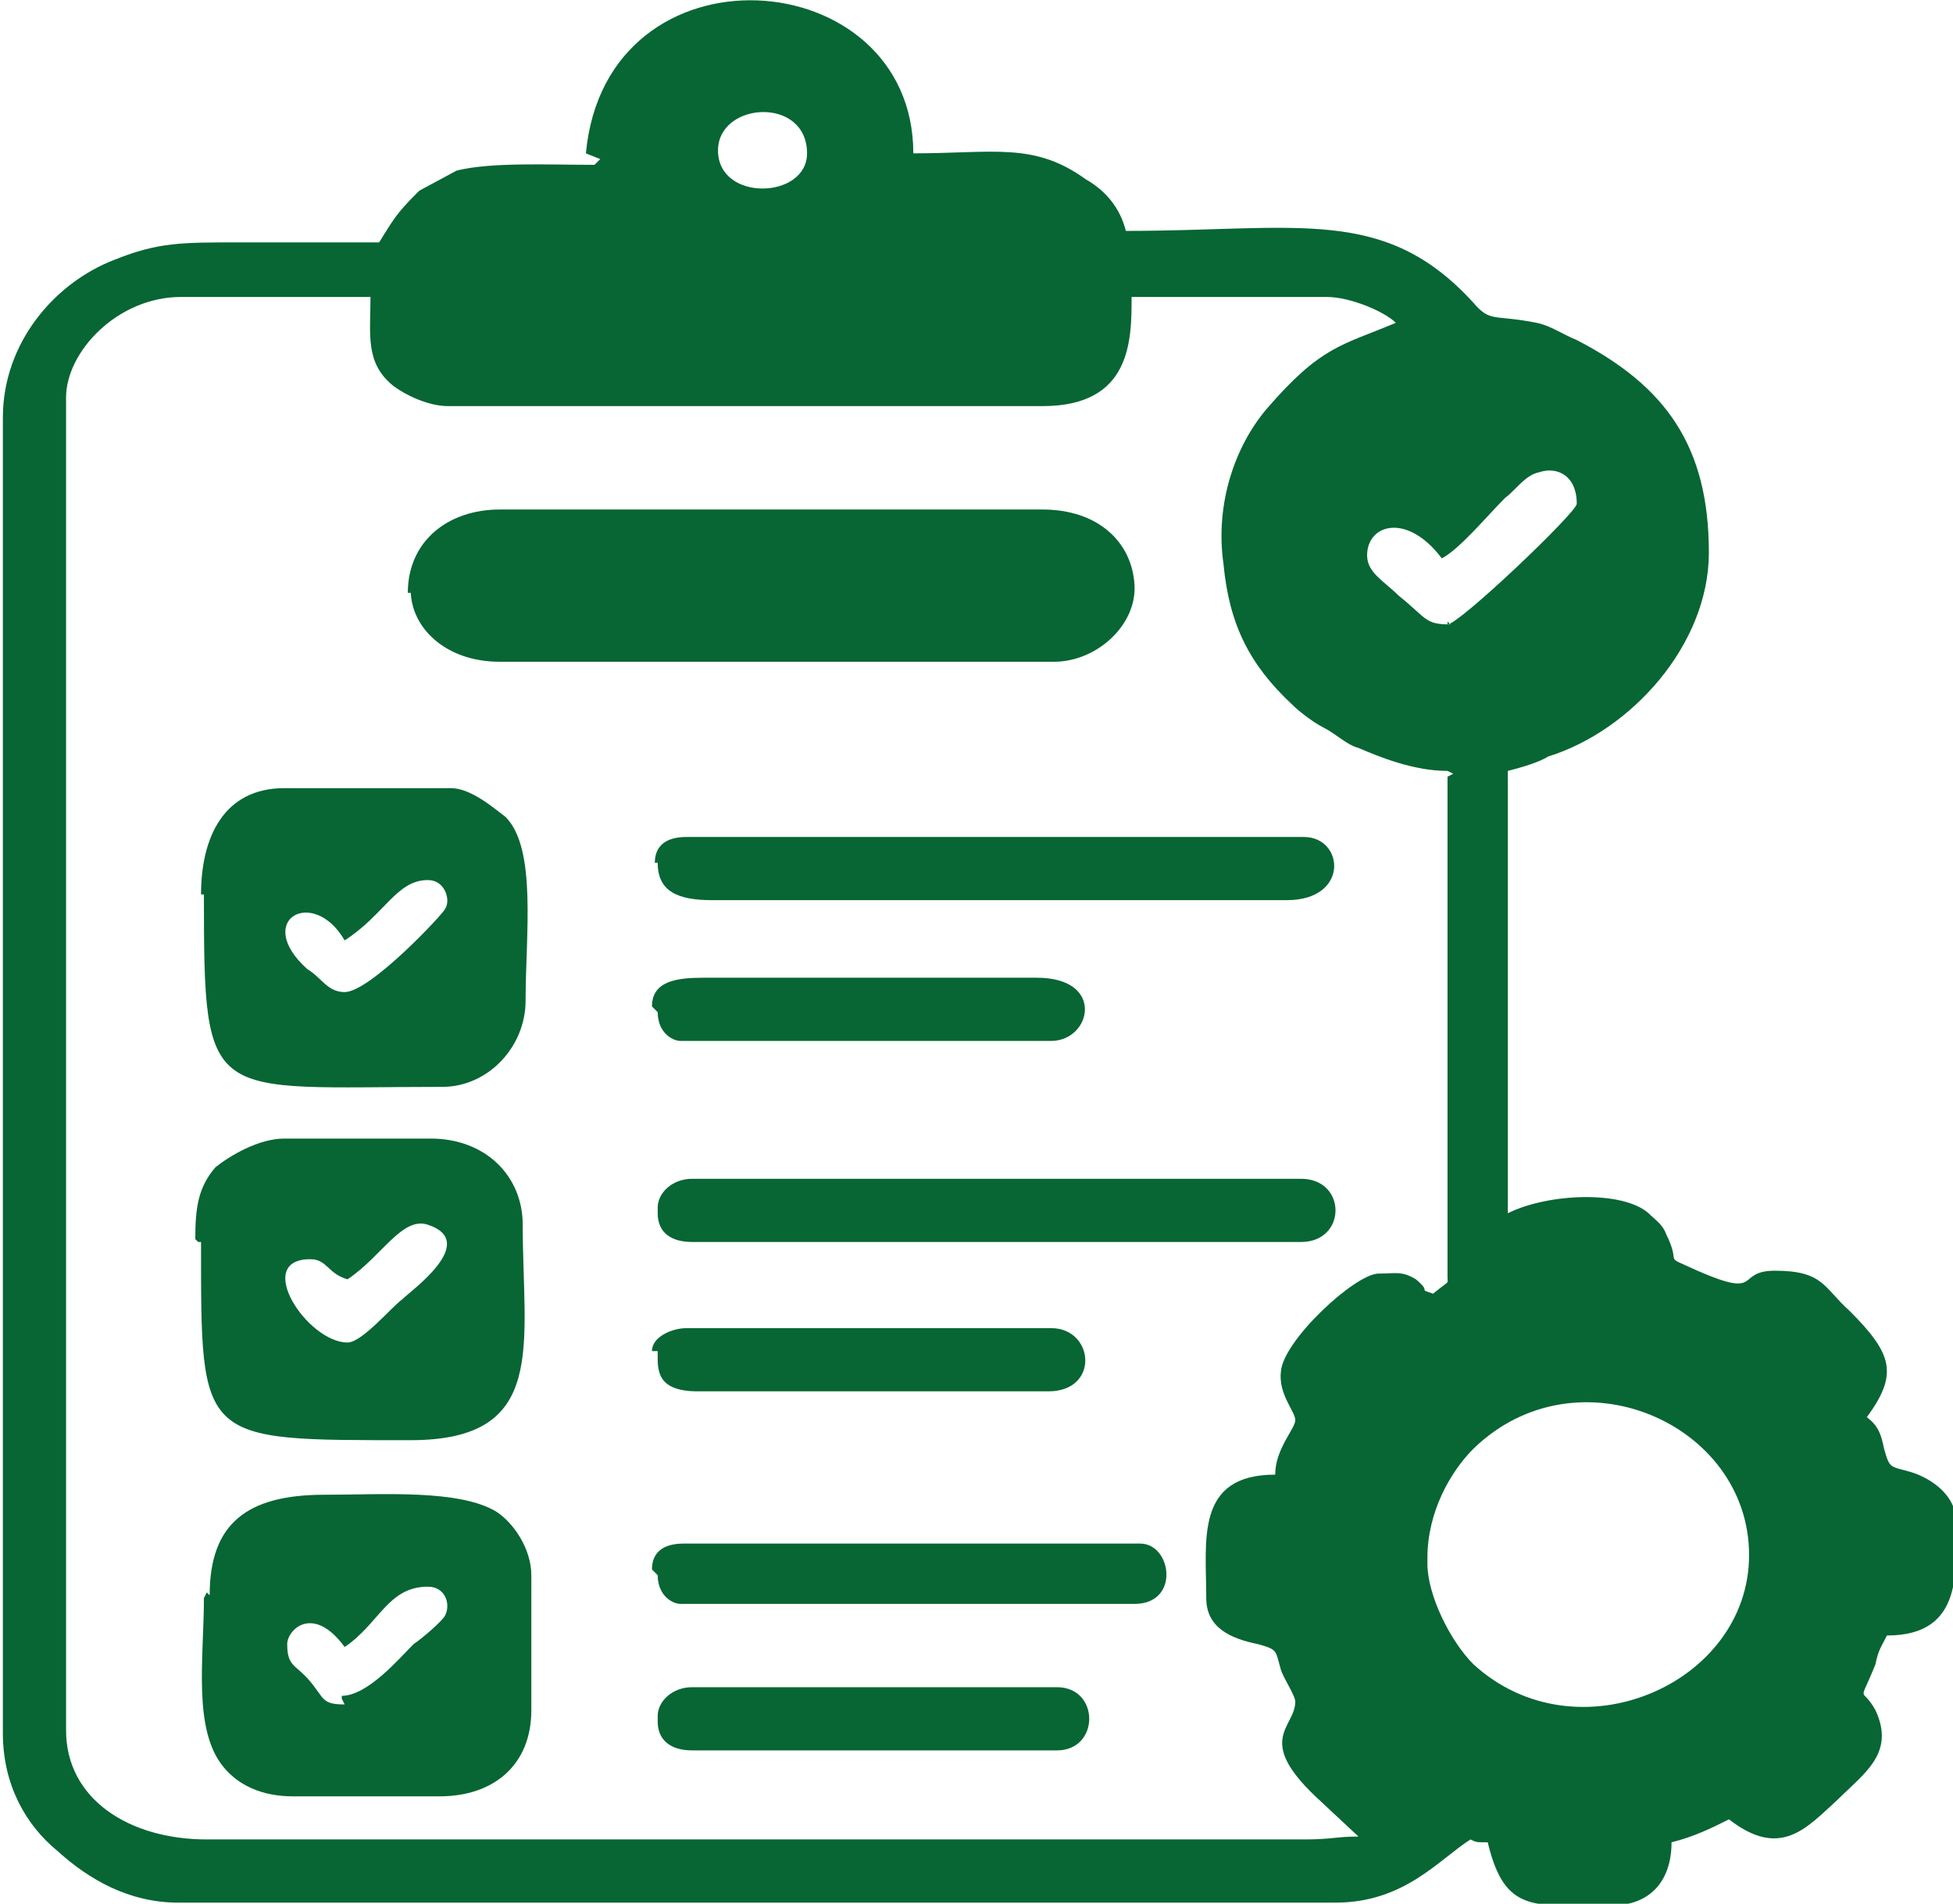
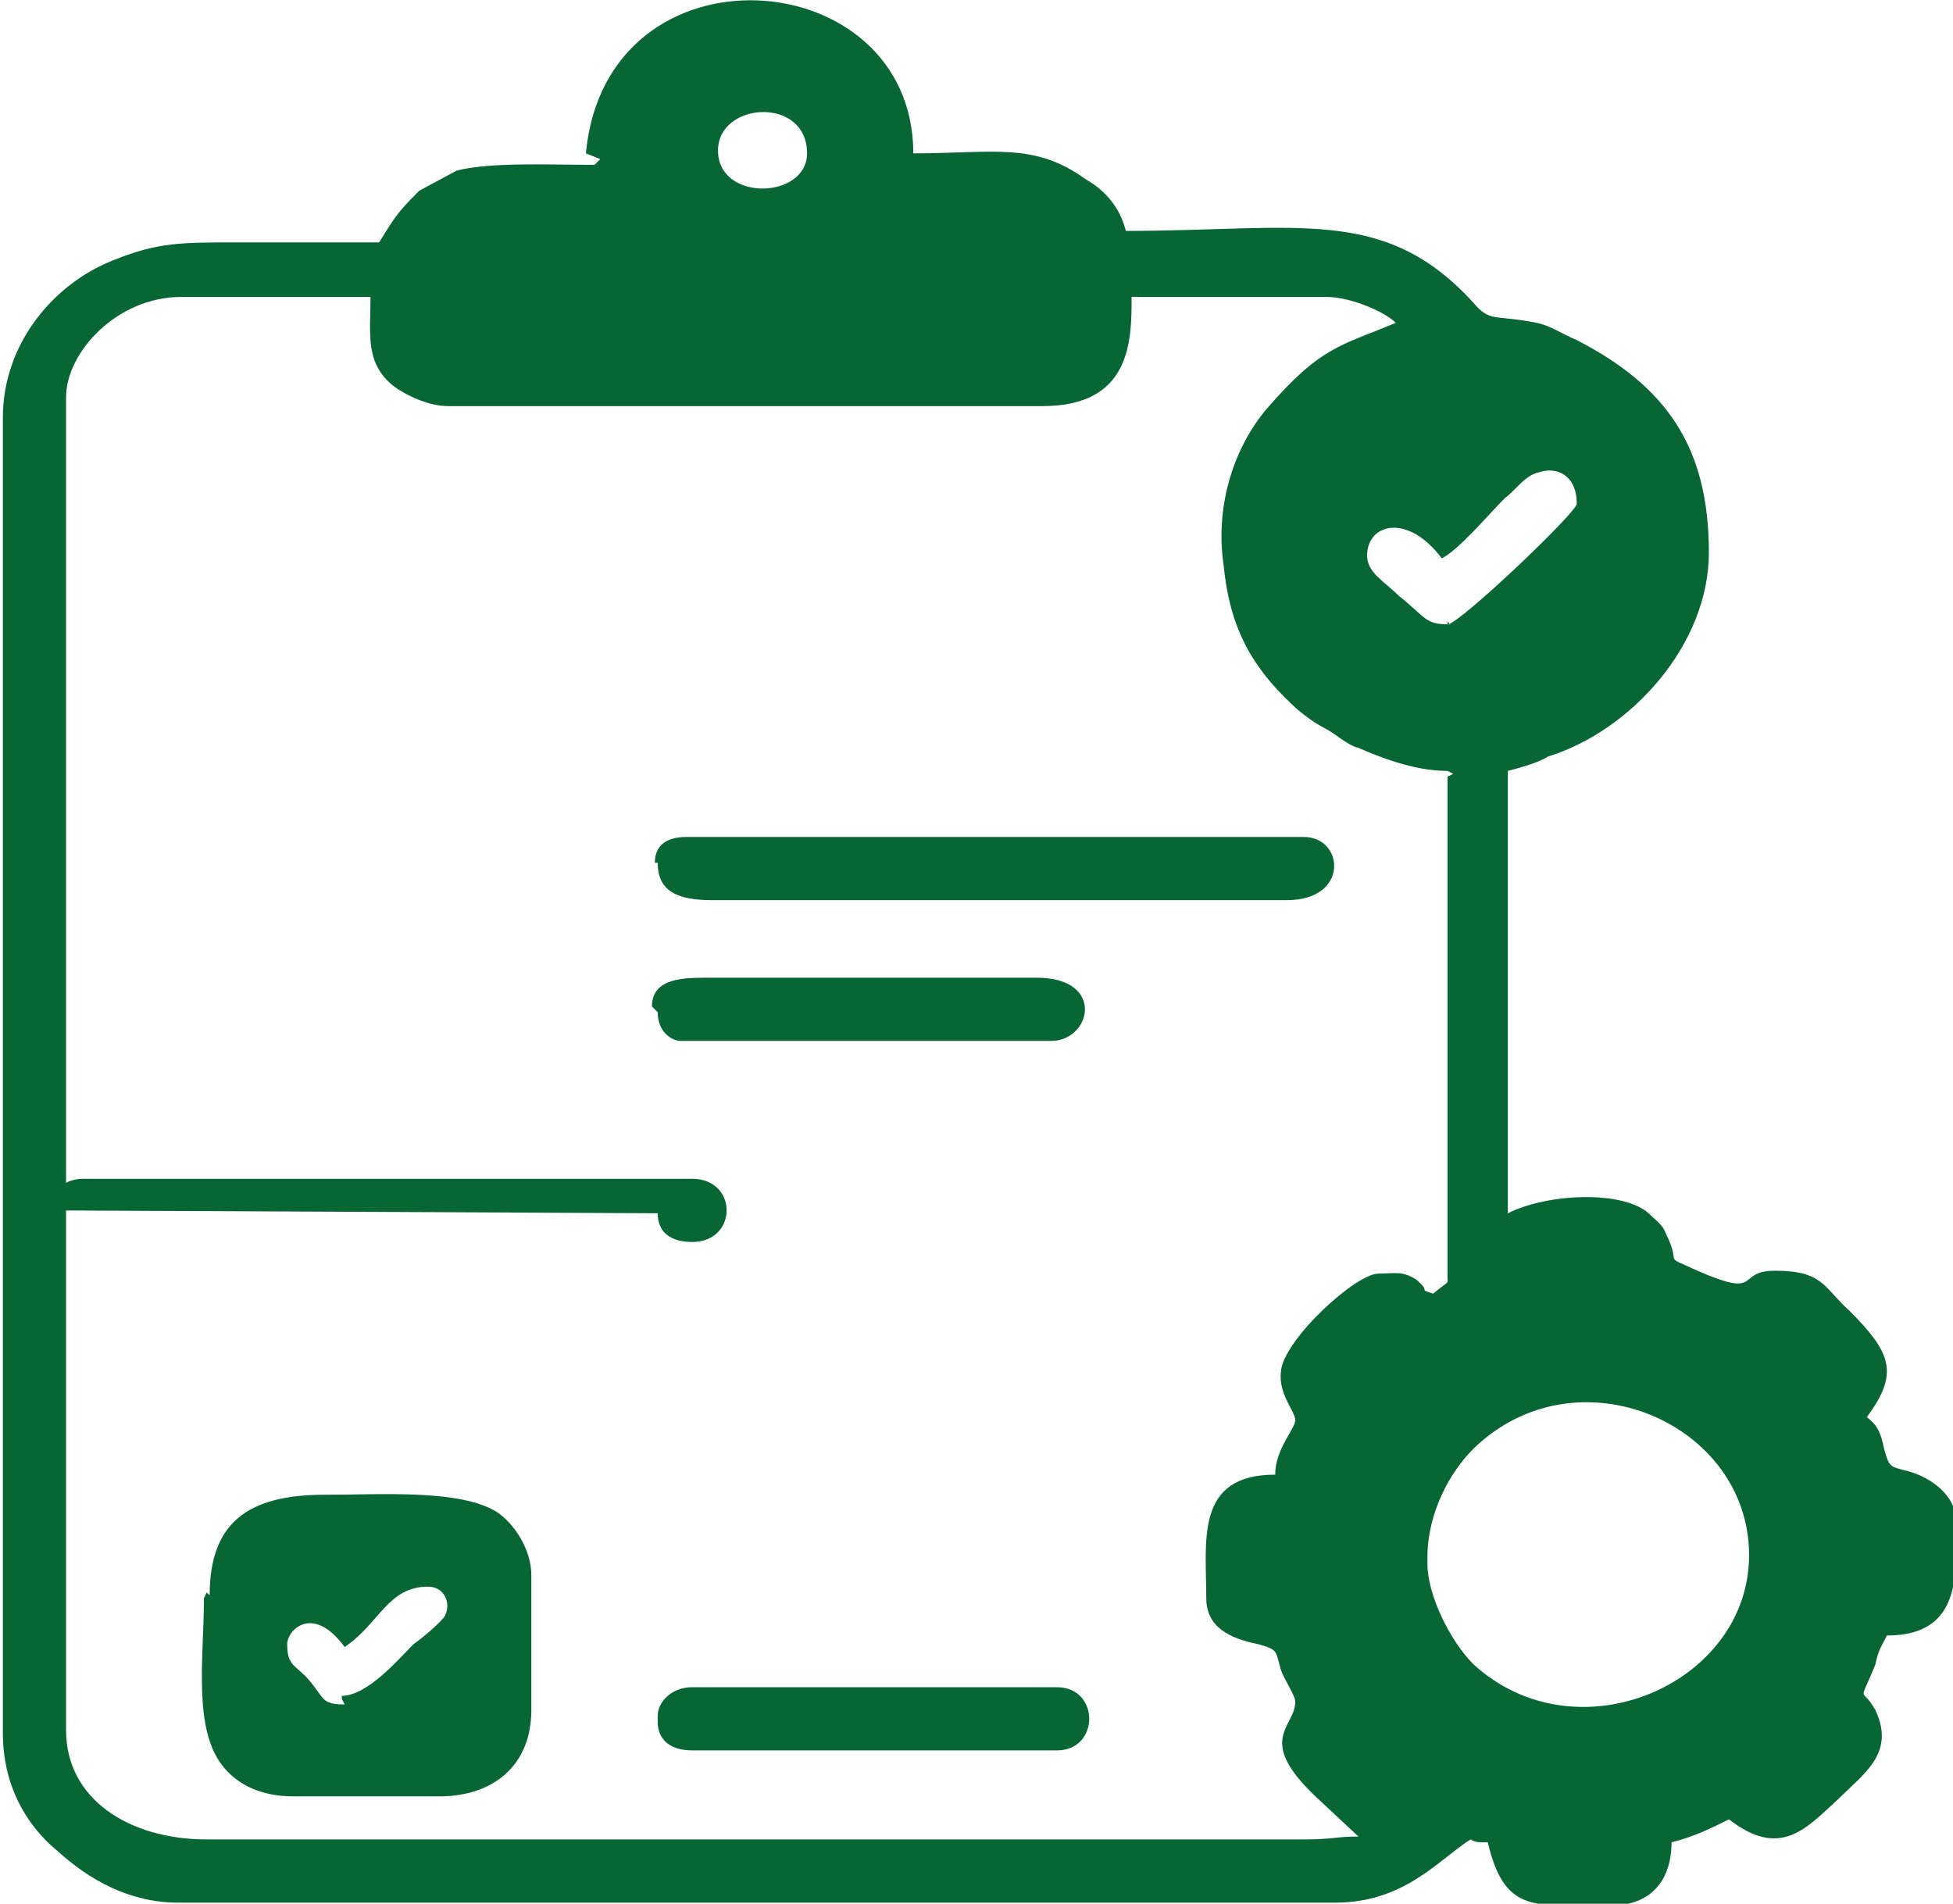
<svg xmlns="http://www.w3.org/2000/svg" xml:space="preserve" width="10.855mm" height="10.58mm" version="1.1" style="shape-rendering:geometricPrecision; text-rendering:geometricPrecision; image-rendering:optimizeQuality; fill-rule:evenodd; clip-rule:evenodd" viewBox="0 0 6.8 6.62">
  <defs>
    <style type="text/css">
   
    .fil0 {fill:#076633}
   
  </style>
  </defs>
  <g id="Camada_x0020_1">
    <g id="_3107579023840">
      <path class="fil0" d="M4.97 5.42c0,-0.16 0.08,-0.3 0.16,-0.38 0.36,-0.35 0.96,-0.09 0.96,0.37 0,0.45 -0.6,0.71 -0.96,0.38 -0.08,-0.08 -0.16,-0.24 -0.16,-0.35l0 -0.01zm0.08 -3.25c-0.09,0 -0.08,-0.02 -0.18,-0.1 -0.05,-0.05 -0.11,-0.08 -0.11,-0.14 0,-0.11 0.14,-0.15 0.26,0.01 0.06,-0.03 0.16,-0.15 0.22,-0.21 0.04,-0.03 0.07,-0.08 0.12,-0.09 0.06,-0.02 0.13,0.01 0.13,0.11 0,0.03 -0.41,0.42 -0.45,0.42l-0 -0.01zm-0.01 0.53l0 1.74c0,0.03 0.01,0.01 -0.05,0.06 -0.06,-0.02 0,0 -0.06,-0.05 -0.05,-0.03 -0.07,-0.02 -0.13,-0.02 -0.08,0 -0.33,0.23 -0.34,0.34 -0.01,0.08 0.05,0.14 0.05,0.17 0,0.03 -0.07,0.1 -0.07,0.19 -0.28,0 -0.24,0.23 -0.24,0.43 0,0.1 0.08,0.14 0.18,0.16 0.07,0.02 0.06,0.02 0.08,0.09 0.01,0.03 0.05,0.09 0.05,0.11 0,0.09 -0.14,0.13 0.07,0.33l0.15 0.14c-0.08,0 -0.09,0.01 -0.19,0.01l-3.82 0c-0.27,0 -0.49,-0.14 -0.49,-0.38l0 -4.64c0,-0.16 0.18,-0.35 0.4,-0.35l0.66 0c0,0.13 -0.02,0.23 0.08,0.31 0.04,0.03 0.12,0.07 0.19,0.07l2.07 0c0.31,0 0.31,-0.23 0.31,-0.38l0.68 0c0.08,0 0.2,0.05 0.24,0.09 -0.19,0.08 -0.26,0.08 -0.45,0.3 -0.11,0.13 -0.18,0.33 -0.15,0.54 0.02,0.21 0.09,0.35 0.24,0.49 0.02,0.02 0.07,0.06 0.11,0.08 0.04,0.02 0.08,0.06 0.12,0.07 0.07,0.03 0.19,0.08 0.31,0.08l0.02 0.01zm-2.54 -2.18c0,-0.17 0.31,-0.19 0.31,0.01 0,0.16 -0.31,0.17 -0.31,-0.01zm-0.43 0.05c-0.16,0 -0.36,-0.01 -0.48,0.02l-0.13 0.07c0,0 0,0 -0.01,0.01 -0.07,0.07 -0.08,0.09 -0.13,0.17 -0.16,0 -0.33,0 -0.49,0 -0.2,0 -0.28,0 -0.43,0.06 -0.21,0.08 -0.39,0.29 -0.39,0.55l0 4.58c0,0.18 0.08,0.32 0.19,0.41 0.11,0.1 0.25,0.18 0.42,0.18l4.03 0c0.24,0 0.36,-0.15 0.47,-0.22 0.02,0.01 0.02,0.01 0.06,0.01 0.06,0.25 0.16,0.22 0.43,0.22 0.14,0 0.21,-0.09 0.21,-0.22 0.08,-0.02 0.14,-0.05 0.2,-0.08 0.18,0.14 0.27,0.03 0.38,-0.07 0.09,-0.09 0.2,-0.16 0.13,-0.31 -0.05,-0.09 -0.06,-0.01 0,-0.16 0.01,-0.05 0.02,-0.06 0.04,-0.1 0.27,0 0.24,-0.23 0.24,-0.4 0,-0.09 -0.09,-0.15 -0.16,-0.17 -0.07,-0.02 -0.07,-0.01 -0.09,-0.08 -0.01,-0.05 -0.02,-0.08 -0.06,-0.11 0.11,-0.15 0.09,-0.22 -0.06,-0.37 -0.09,-0.08 -0.09,-0.14 -0.26,-0.14 -0.14,0 -0.04,0.1 -0.27,0 -0.13,-0.06 -0.05,-0.01 -0.11,-0.13 -0.01,-0.03 -0.04,-0.05 -0.06,-0.07 -0.09,-0.08 -0.35,-0.07 -0.49,0l0 -1.54c0.04,-0.01 0.11,-0.03 0.14,-0.05 0.29,-0.09 0.56,-0.39 0.56,-0.71 0,-0.37 -0.15,-0.58 -0.46,-0.74 -0.05,-0.02 -0.09,-0.05 -0.14,-0.06 -0.15,-0.03 -0.16,0 -0.22,-0.07 -0.31,-0.34 -0.61,-0.25 -1.21,-0.25 -0.02,-0.08 -0.07,-0.14 -0.14,-0.18 -0.18,-0.13 -0.32,-0.09 -0.6,-0.09 0,-0.67 -1.07,-0.75 -1.14,0l0.05 0.02z" />
-       <path class="fil0" d="M1.43 2.05c0,0.13 0.12,0.25 0.31,0.25l1.93 0c0.15,0 0.29,-0.13 0.28,-0.27 -0.01,-0.15 -0.13,-0.26 -0.32,-0.26l-1.89 0c-0.18,0 -0.32,0.11 -0.32,0.29l0.01 0z" />
      <path class="fil0" d="M1.2 5.93c-0.08,0 -0.07,-0.02 -0.12,-0.08 -0.05,-0.06 -0.08,-0.05 -0.08,-0.13 0,-0.05 0.09,-0.14 0.2,0.01 0.12,-0.08 0.15,-0.21 0.29,-0.21 0.06,0 0.08,0.06 0.06,0.1 -0.01,0.02 -0.08,0.08 -0.11,0.1 -0.05,0.05 -0.16,0.18 -0.25,0.18l0 0.01zm-0.49 -0.37c0,0.21 -0.04,0.46 0.07,0.59 0.05,0.06 0.13,0.1 0.24,0.1l0.51 0c0.19,0 0.32,-0.11 0.32,-0.3l0 -0.47c0,-0.09 -0.06,-0.18 -0.12,-0.22 -0.13,-0.08 -0.4,-0.06 -0.6,-0.06 -0.27,0 -0.4,0.1 -0.4,0.35l-0.01 -0.01z" />
-       <path class="fil0" d="M1.21 4.67c-0.14,0 -0.33,-0.29 -0.13,-0.29 0.06,0 0.06,0.05 0.13,0.07 0.12,-0.08 0.19,-0.22 0.28,-0.19 0.18,0.06 -0.06,0.23 -0.09,0.26 -0.04,0.03 -0.14,0.15 -0.19,0.15l0 0zm-0.51 -0.35c0,0.7 -0.01,0.69 0.73,0.69 0.48,0 0.39,-0.33 0.39,-0.75 0,-0.17 -0.13,-0.3 -0.32,-0.3l-0.51 0c-0.09,0 -0.19,0.06 -0.24,0.1 -0.06,0.07 -0.07,0.14 -0.07,0.25l0.01 0.01z" />
-       <path class="fil0" d="M1.2 3.45c-0.06,0 -0.08,-0.05 -0.13,-0.08 -0.19,-0.17 0.02,-0.29 0.13,-0.1 0.14,-0.09 0.18,-0.21 0.29,-0.21 0.06,0 0.08,0.07 0.06,0.1 0,0.01 -0.26,0.29 -0.35,0.29zm-0.49 -0.34c0,0.74 0.01,0.67 0.83,0.67 0.16,0 0.29,-0.14 0.29,-0.3 0,-0.23 0.04,-0.53 -0.07,-0.64 -0.04,-0.03 -0.12,-0.1 -0.19,-0.1l-0.58 0c-0.21,0 -0.29,0.17 -0.29,0.37z" />
-       <path class="fil0" d="M2.29 4.22c0,0.07 0.05,0.1 0.12,0.1l2.12 0c0.16,0 0.16,-0.22 0,-0.22l-2.12 0c-0.07,0 -0.12,0.05 -0.12,0.1l0 0.01z" />
+       <path class="fil0" d="M2.29 4.22c0,0.07 0.05,0.1 0.12,0.1c0.16,0 0.16,-0.22 0,-0.22l-2.12 0c-0.07,0 -0.12,0.05 -0.12,0.1l0 0.01z" />
      <path class="fil0" d="M2.29 3c0,0.1 0.07,0.13 0.19,0.13l2 0c0.22,0 0.2,-0.22 0.06,-0.22l-2.15 0c-0.07,0 -0.11,0.03 -0.11,0.09l0.01 0z" />
-       <path class="fil0" d="M2.29 5.48c0,0.07 0.05,0.1 0.08,0.1l1.58 0c0.16,0 0.13,-0.21 0.02,-0.21l-1.59 0c-0.07,0 -0.11,0.03 -0.11,0.09l0.01 0.01z" />
      <path class="fil0" d="M2.29 5.99c0,0.06 0.04,0.1 0.12,0.1l1.27 0c0.15,0 0.15,-0.22 0,-0.22l-1.27 0c-0.07,0 -0.12,0.05 -0.12,0.1l0 0.01z" />
-       <path class="fil0" d="M2.29 4.7c0,0.06 -0.01,0.14 0.14,0.14l1.22 0c0.18,0 0.16,-0.22 0.01,-0.22l-1.27 0c-0.05,0 -0.12,0.03 -0.12,0.08l0.01 0z" />
      <path class="fil0" d="M2.29 3.52c0,0.07 0.05,0.1 0.08,0.1l1.29 0c0.14,0 0.19,-0.22 -0.05,-0.22l-1.16 0c-0.09,0 -0.18,0.01 -0.18,0.1l0.01 0.01z" />
    </g>
  </g>
</svg>